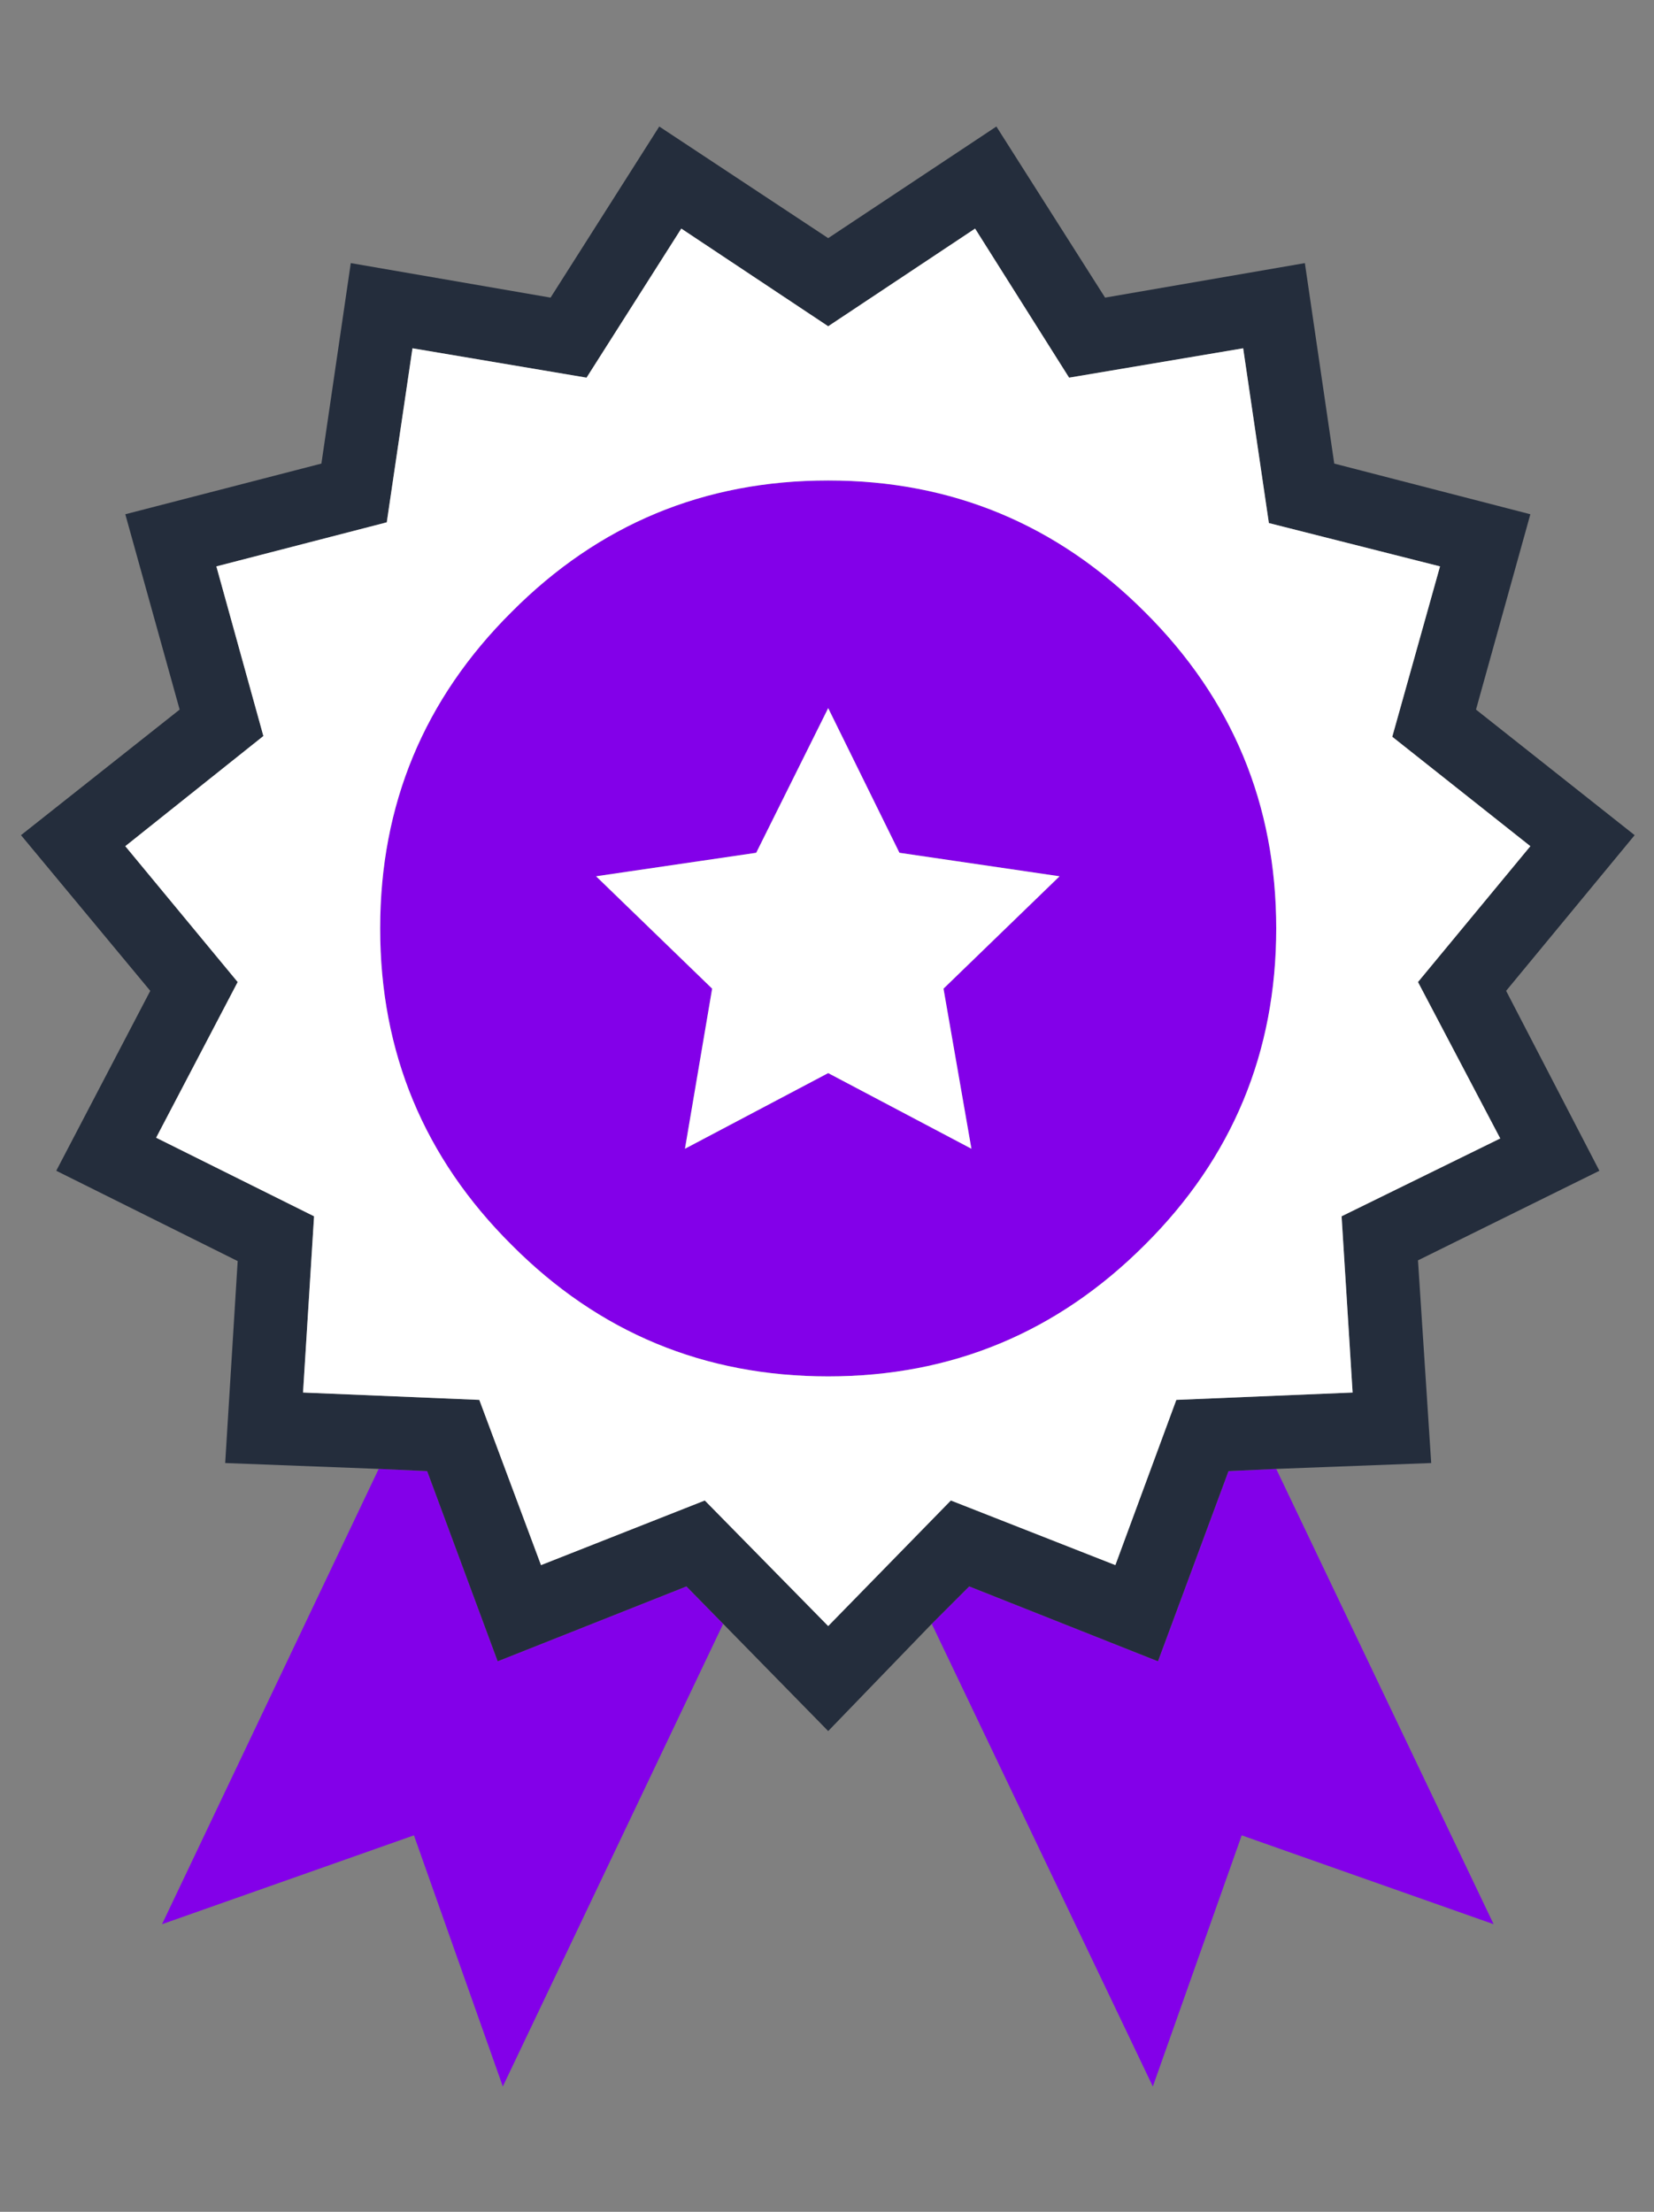
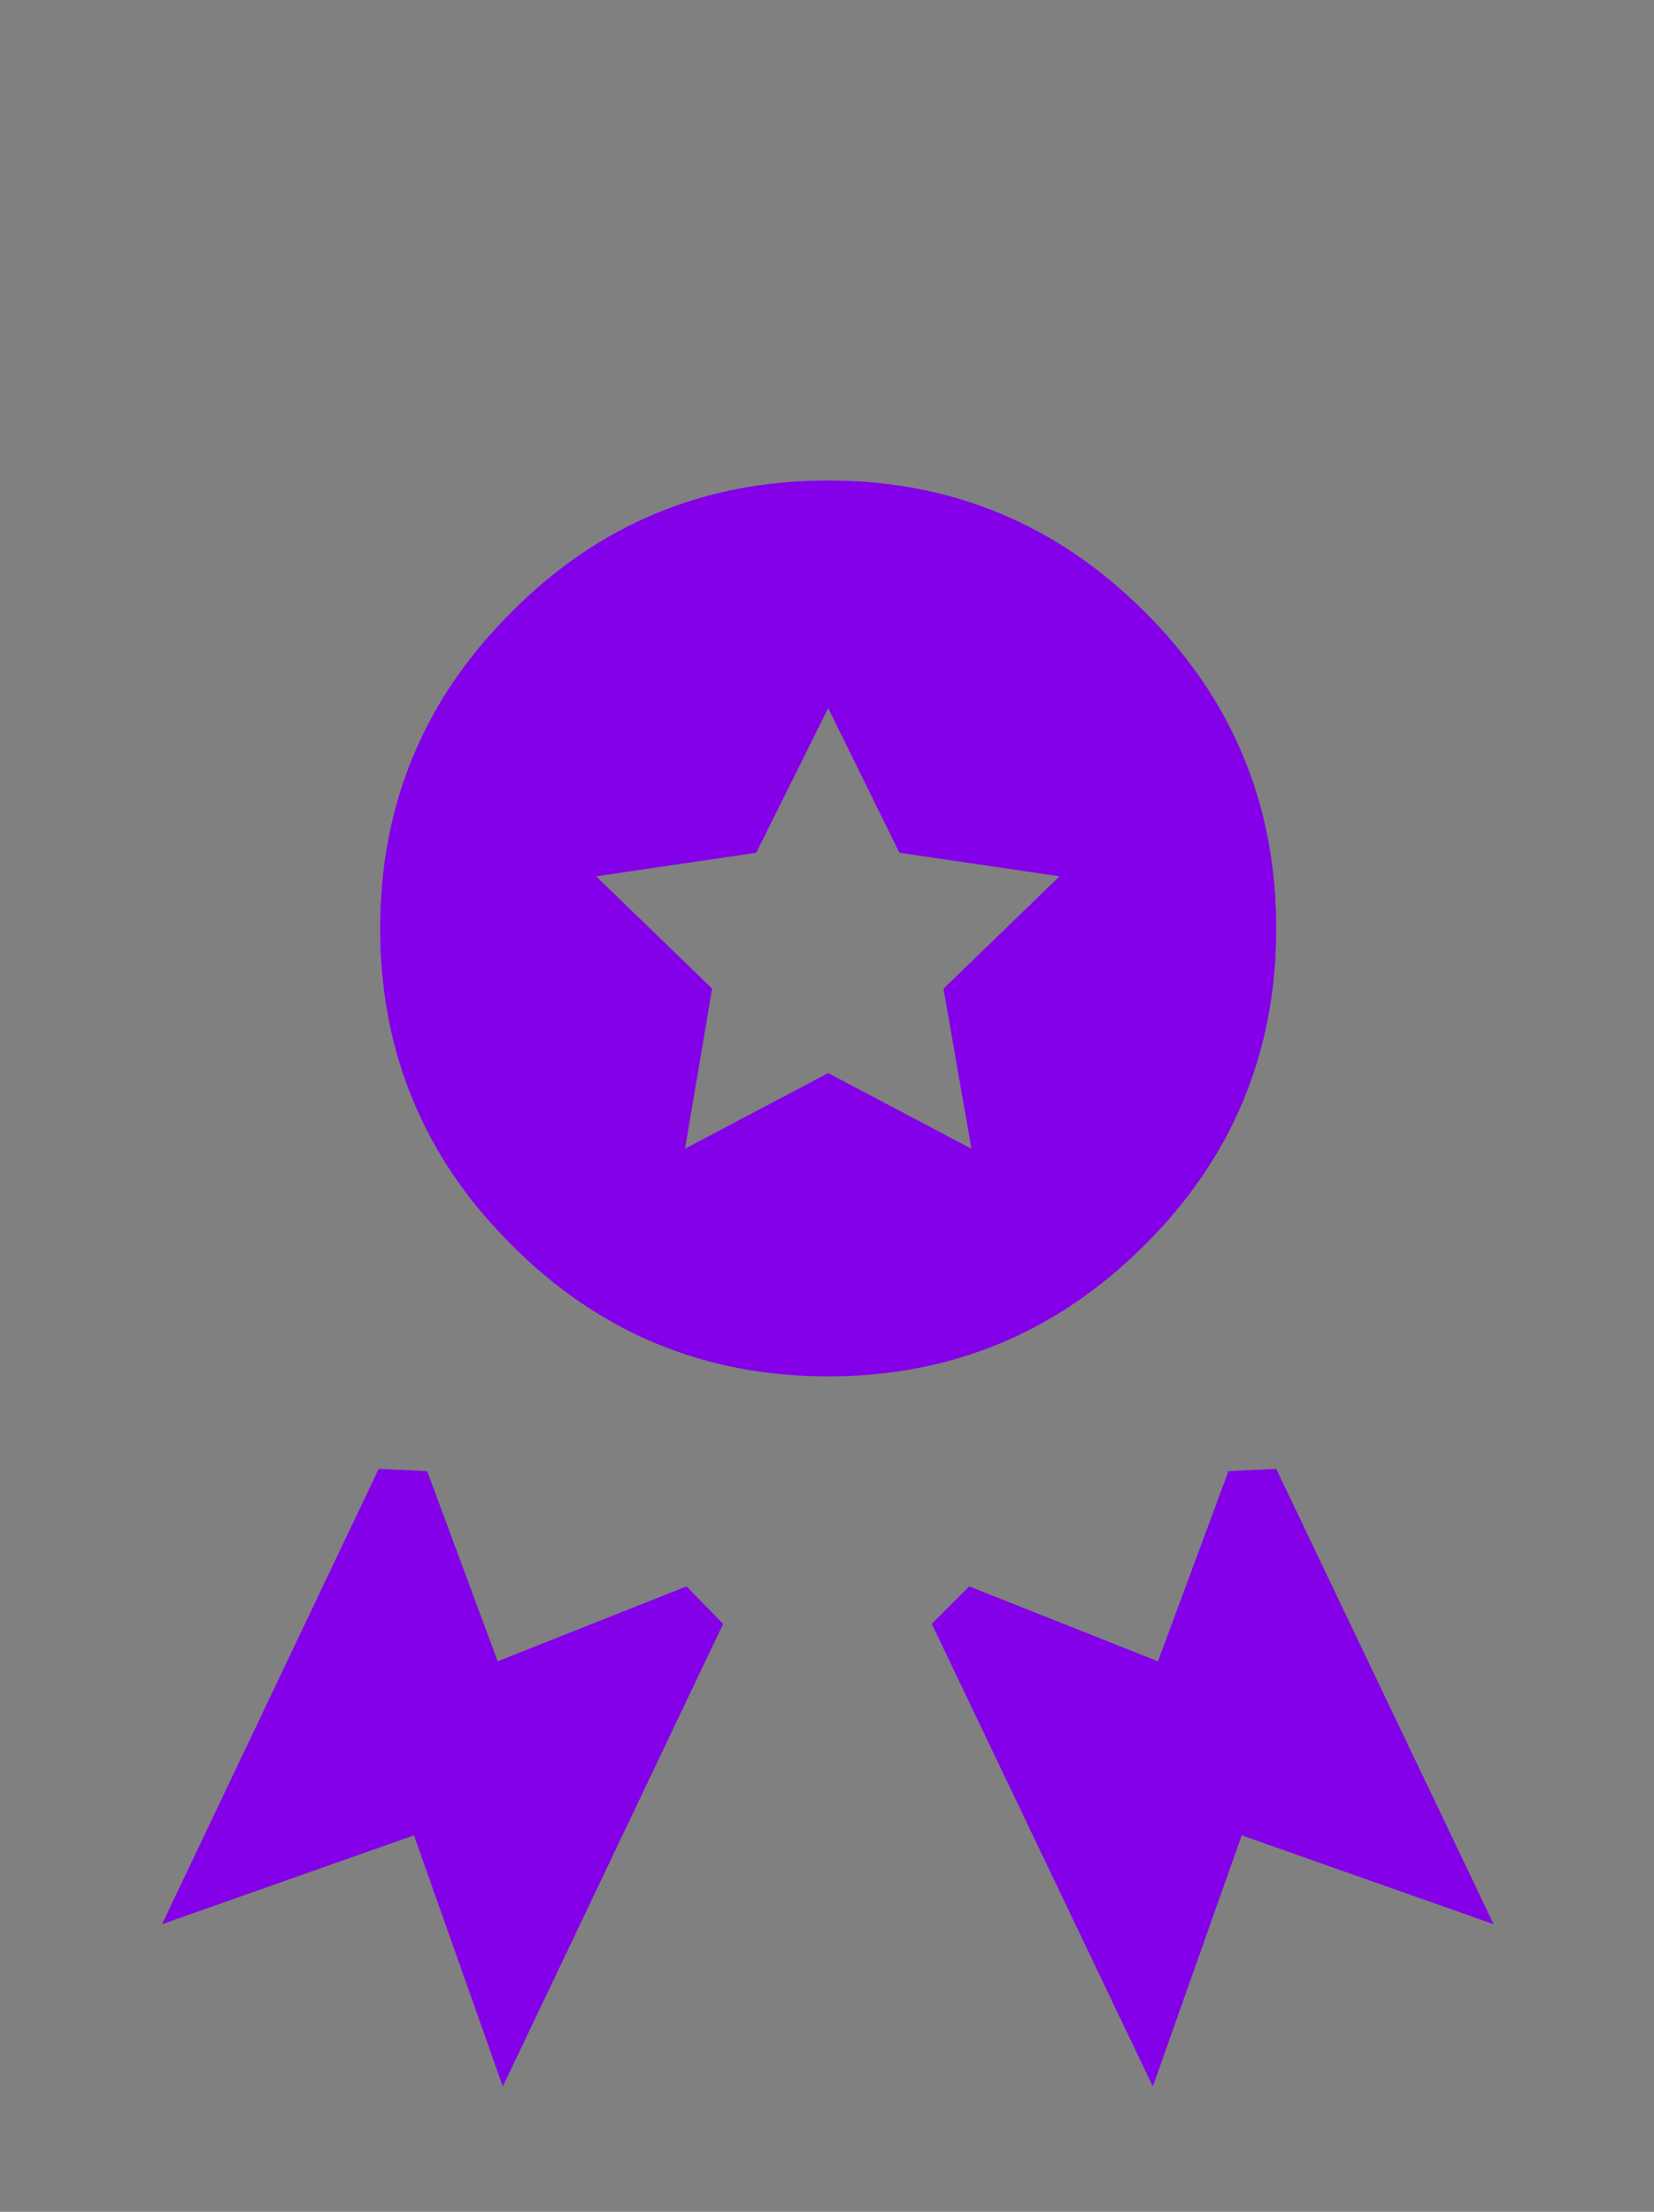
<svg xmlns="http://www.w3.org/2000/svg" xmlns:xlink="http://www.w3.org/1999/xlink" version="1.1" preserveAspectRatio="none" x="0px" y="0px" width="800px" height="1070px" viewBox="0 0 800 1070">
  <rect x="0" y="0" width="800" height="1070" fill="#808080" stroke="none" />
  <defs>
    <g id="Layer1_0_FILL">
      <path fill="#8300E9" stroke="none" d=" M 341.05 445.4 L 337.75 445.25 323 476.25 340.15 470.2 346.2 487.3 361.2 455.8 358.7 453.25 345.85 458.35 341.05 445.4 M 398.85 445.25 L 395.6 445.4 390.8 458.35 377.95 453.25 375.4 455.8 390.45 487.3 396.5 470.2 413.65 476.25 398.85 445.25 M 389.9 386.9 Q 380.95 377.95 368.35 377.95 355.7 377.95 346.8 386.9 337.85 395.8 337.85 408.45 337.85 421.1 346.8 430 355.7 438.95 368.35 438.95 380.95 438.95 389.9 430 398.85 421.1 398.85 408.45 398.85 395.8 389.9 386.9 M 384.1 404.9 L 376.2 412.55 378.1 423.45 368.35 418.3 358.6 423.45 360.45 412.55 352.55 404.9 363.45 403.3 368.35 393.45 373.2 403.3 384.1 404.9 Z" />
-       <path fill="#242D3C" stroke="none" d=" M 356.85 353.85 L 349.45 365.5 335.85 363.15 333.85 376.8 320.5 380.25 324.2 393.55 313.4 402.1 322.2 412.7 315.8 424.95 328.15 431.1 327.3 444.85 337.75 445.25 341.05 445.4 345.85 458.35 358.7 453.25 361.2 455.8 368.35 463.1 375.4 455.8 377.95 453.25 390.8 458.35 395.6 445.4 398.85 445.25 409.4 444.85 408.5 431.05 420.85 424.95 414.5 412.7 423.25 402.1 412.45 393.55 416.15 380.25 402.8 376.8 400.8 363.15 387.2 365.5 379.8 353.85 368.35 361.45 356.85 353.85 M 340.05 368.95 L 351.9 370.95 358.35 360.8 368.35 367.45 378.35 360.8 384.75 370.95 396.6 368.95 398.35 380.85 410 383.8 406.75 395.4 416.15 402.85 408.5 412.1 414.1 422.75 403.3 428.05 404.05 440.05 392.05 440.55 387.9 451.8 376.7 447.4 368.35 455.95 359.95 447.4 348.8 451.8 344.6 440.55 332.6 440.05 333.35 428.05 322.6 422.7 328.15 412.1 320.5 402.85 329.9 395.35 326.7 383.8 338.3 380.8 340.05 368.95 Z" />
-       <path fill="#FFFFFF" stroke="none" d=" M 351.9 370.95 L 340.05 368.95 338.3 380.8 326.7 383.8 329.9 395.35 320.5 402.85 328.15 412.1 322.6 422.7 333.35 428.05 332.6 440.05 344.6 440.55 348.8 451.8 359.95 447.4 368.35 455.95 376.7 447.4 387.9 451.8 392.05 440.55 404.05 440.05 403.3 428.05 414.1 422.75 408.5 412.1 416.15 402.85 406.75 395.4 410 383.8 398.35 380.85 396.6 368.95 384.75 370.95 378.35 360.8 368.35 367.45 358.35 360.8 351.9 370.95 M 368.35 377.95 Q 380.95 377.95 389.9 386.9 398.85 395.8 398.85 408.45 398.85 421.1 389.9 430 380.95 438.95 368.35 438.95 355.7 438.95 346.8 430 337.85 421.1 337.85 408.45 337.85 395.8 346.8 386.9 355.7 377.95 368.35 377.95 M 376.2 412.55 L 384.1 404.9 373.2 403.3 368.35 393.45 363.45 403.3 352.55 404.9 360.45 412.55 358.6 423.45 368.35 418.3 378.1 423.45 376.2 412.55 Z" />
    </g>
  </defs>
  <g transform="matrix( 7.105, 0, 0, 7.105, -2216.55,-2452.9) ">
    <use xlink:href="#Layer1_0_FILL" />
  </g>
</svg>